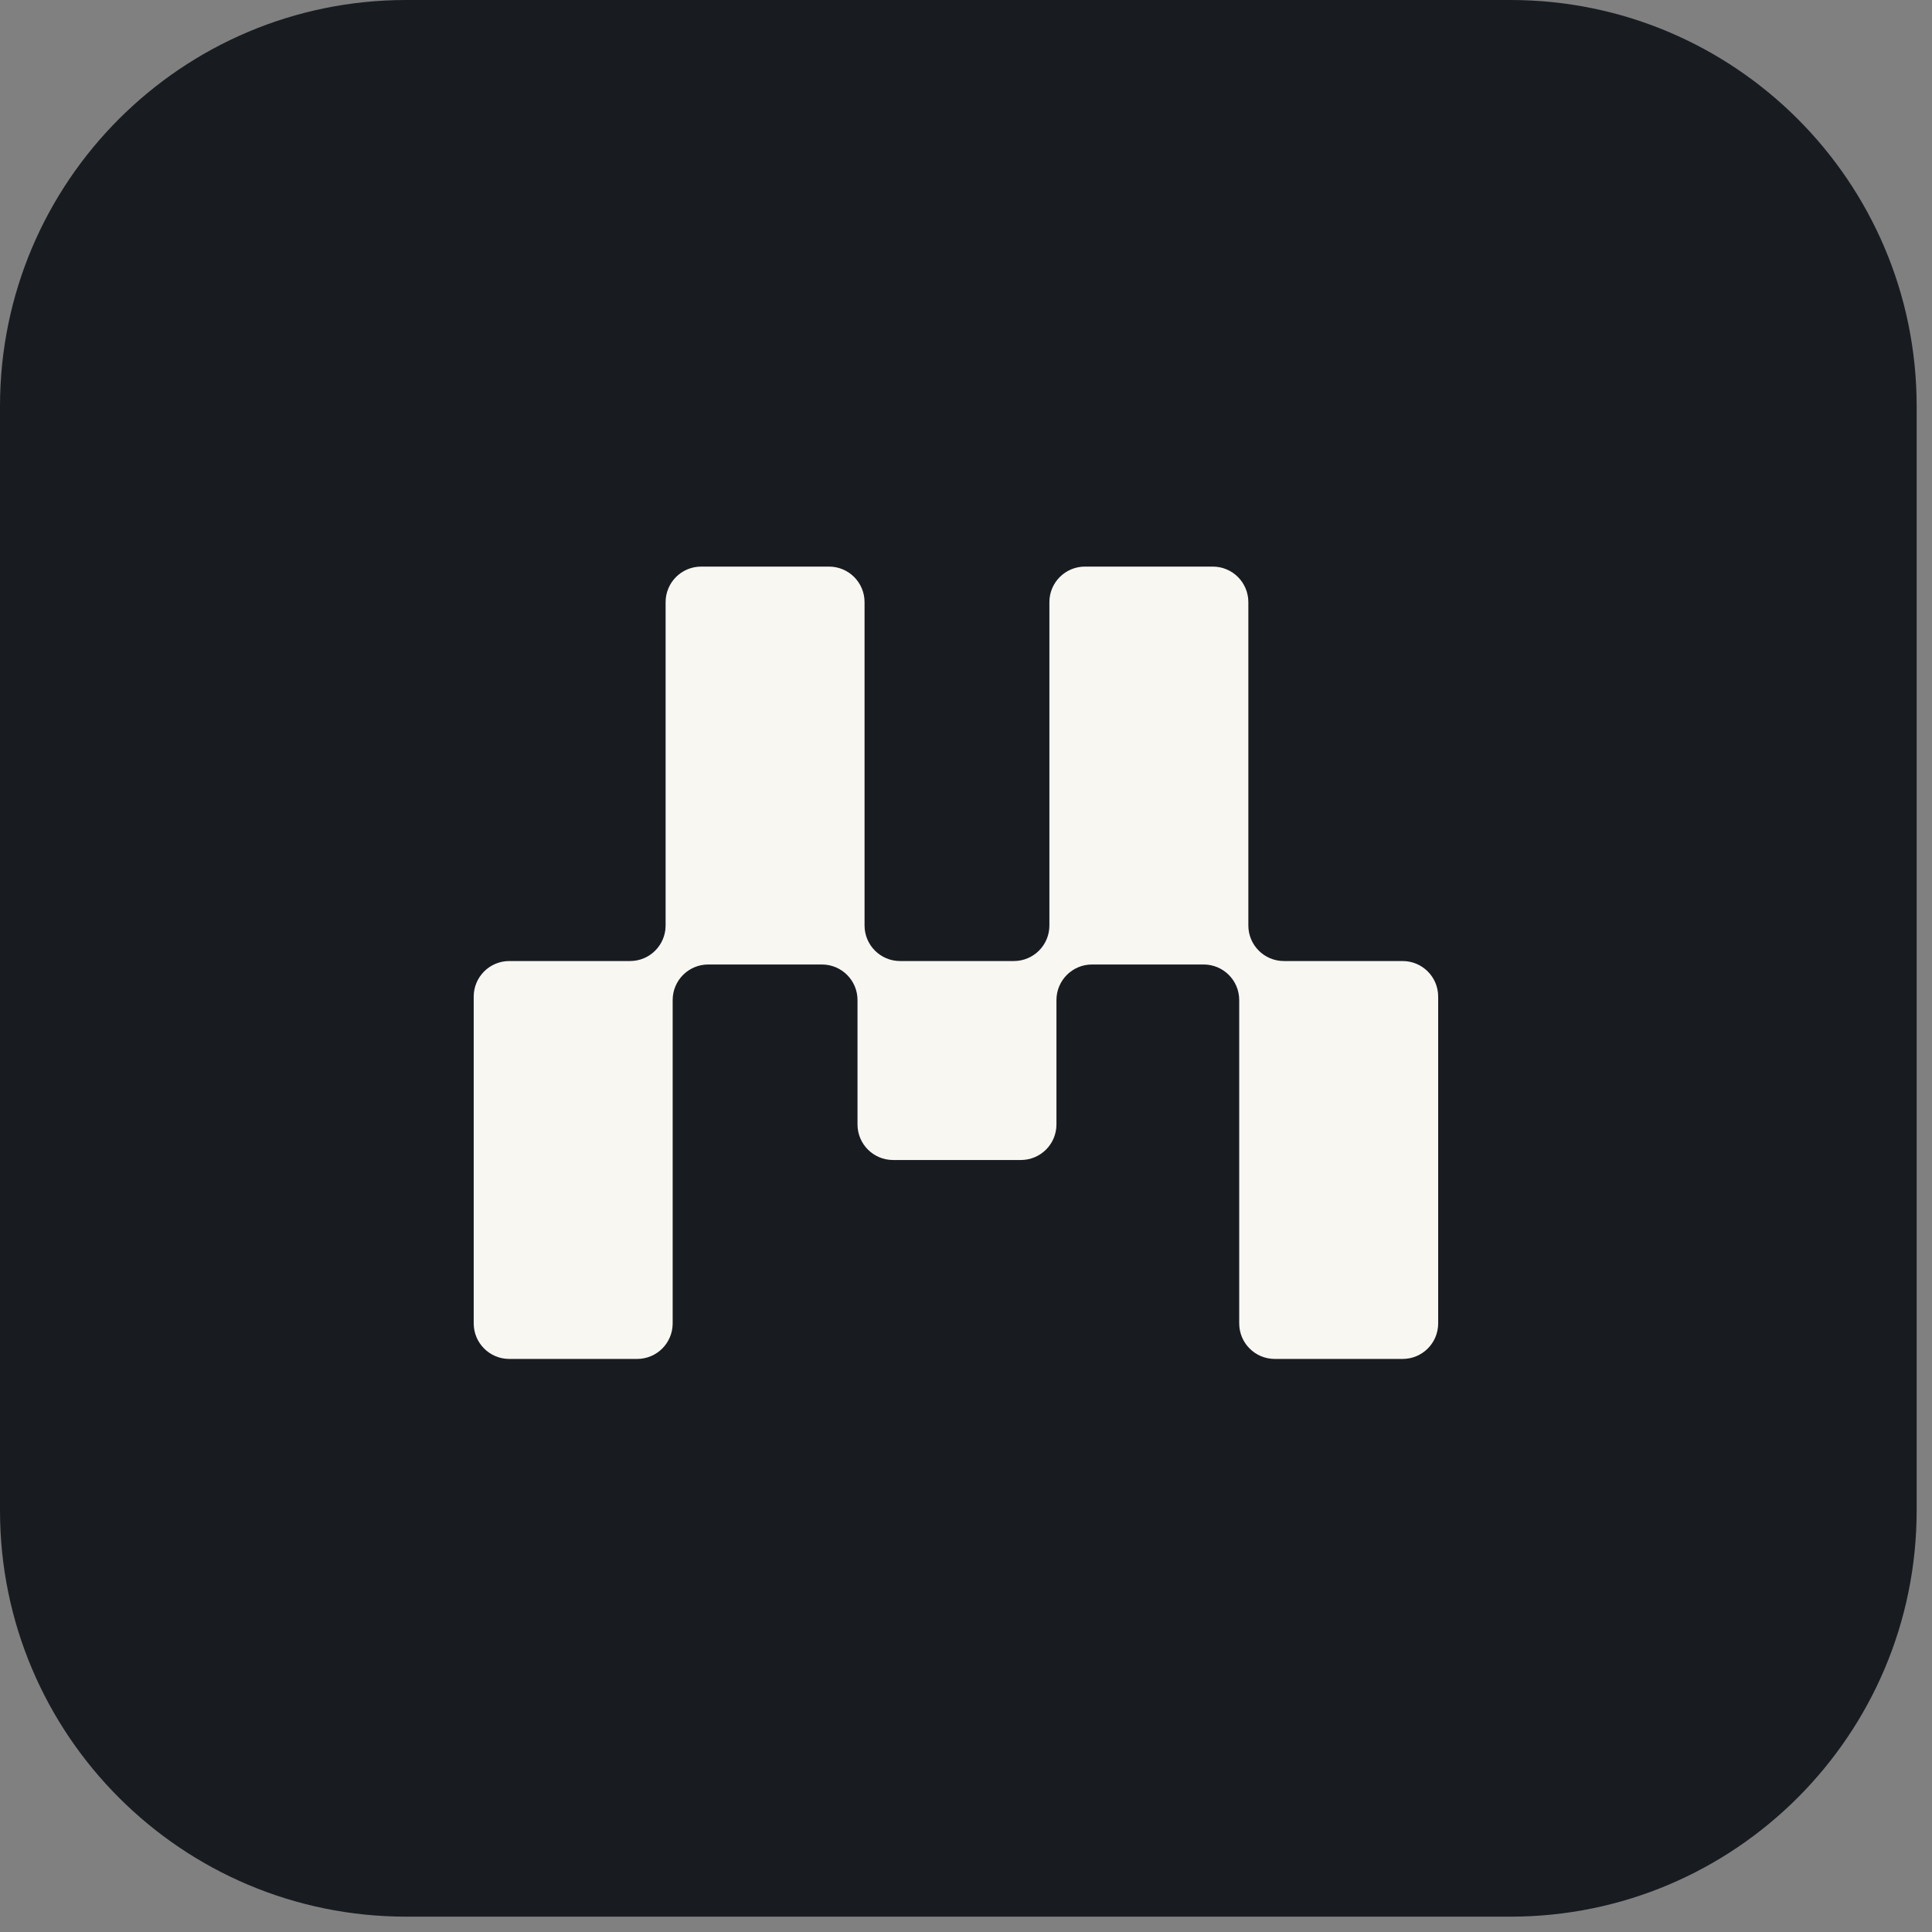
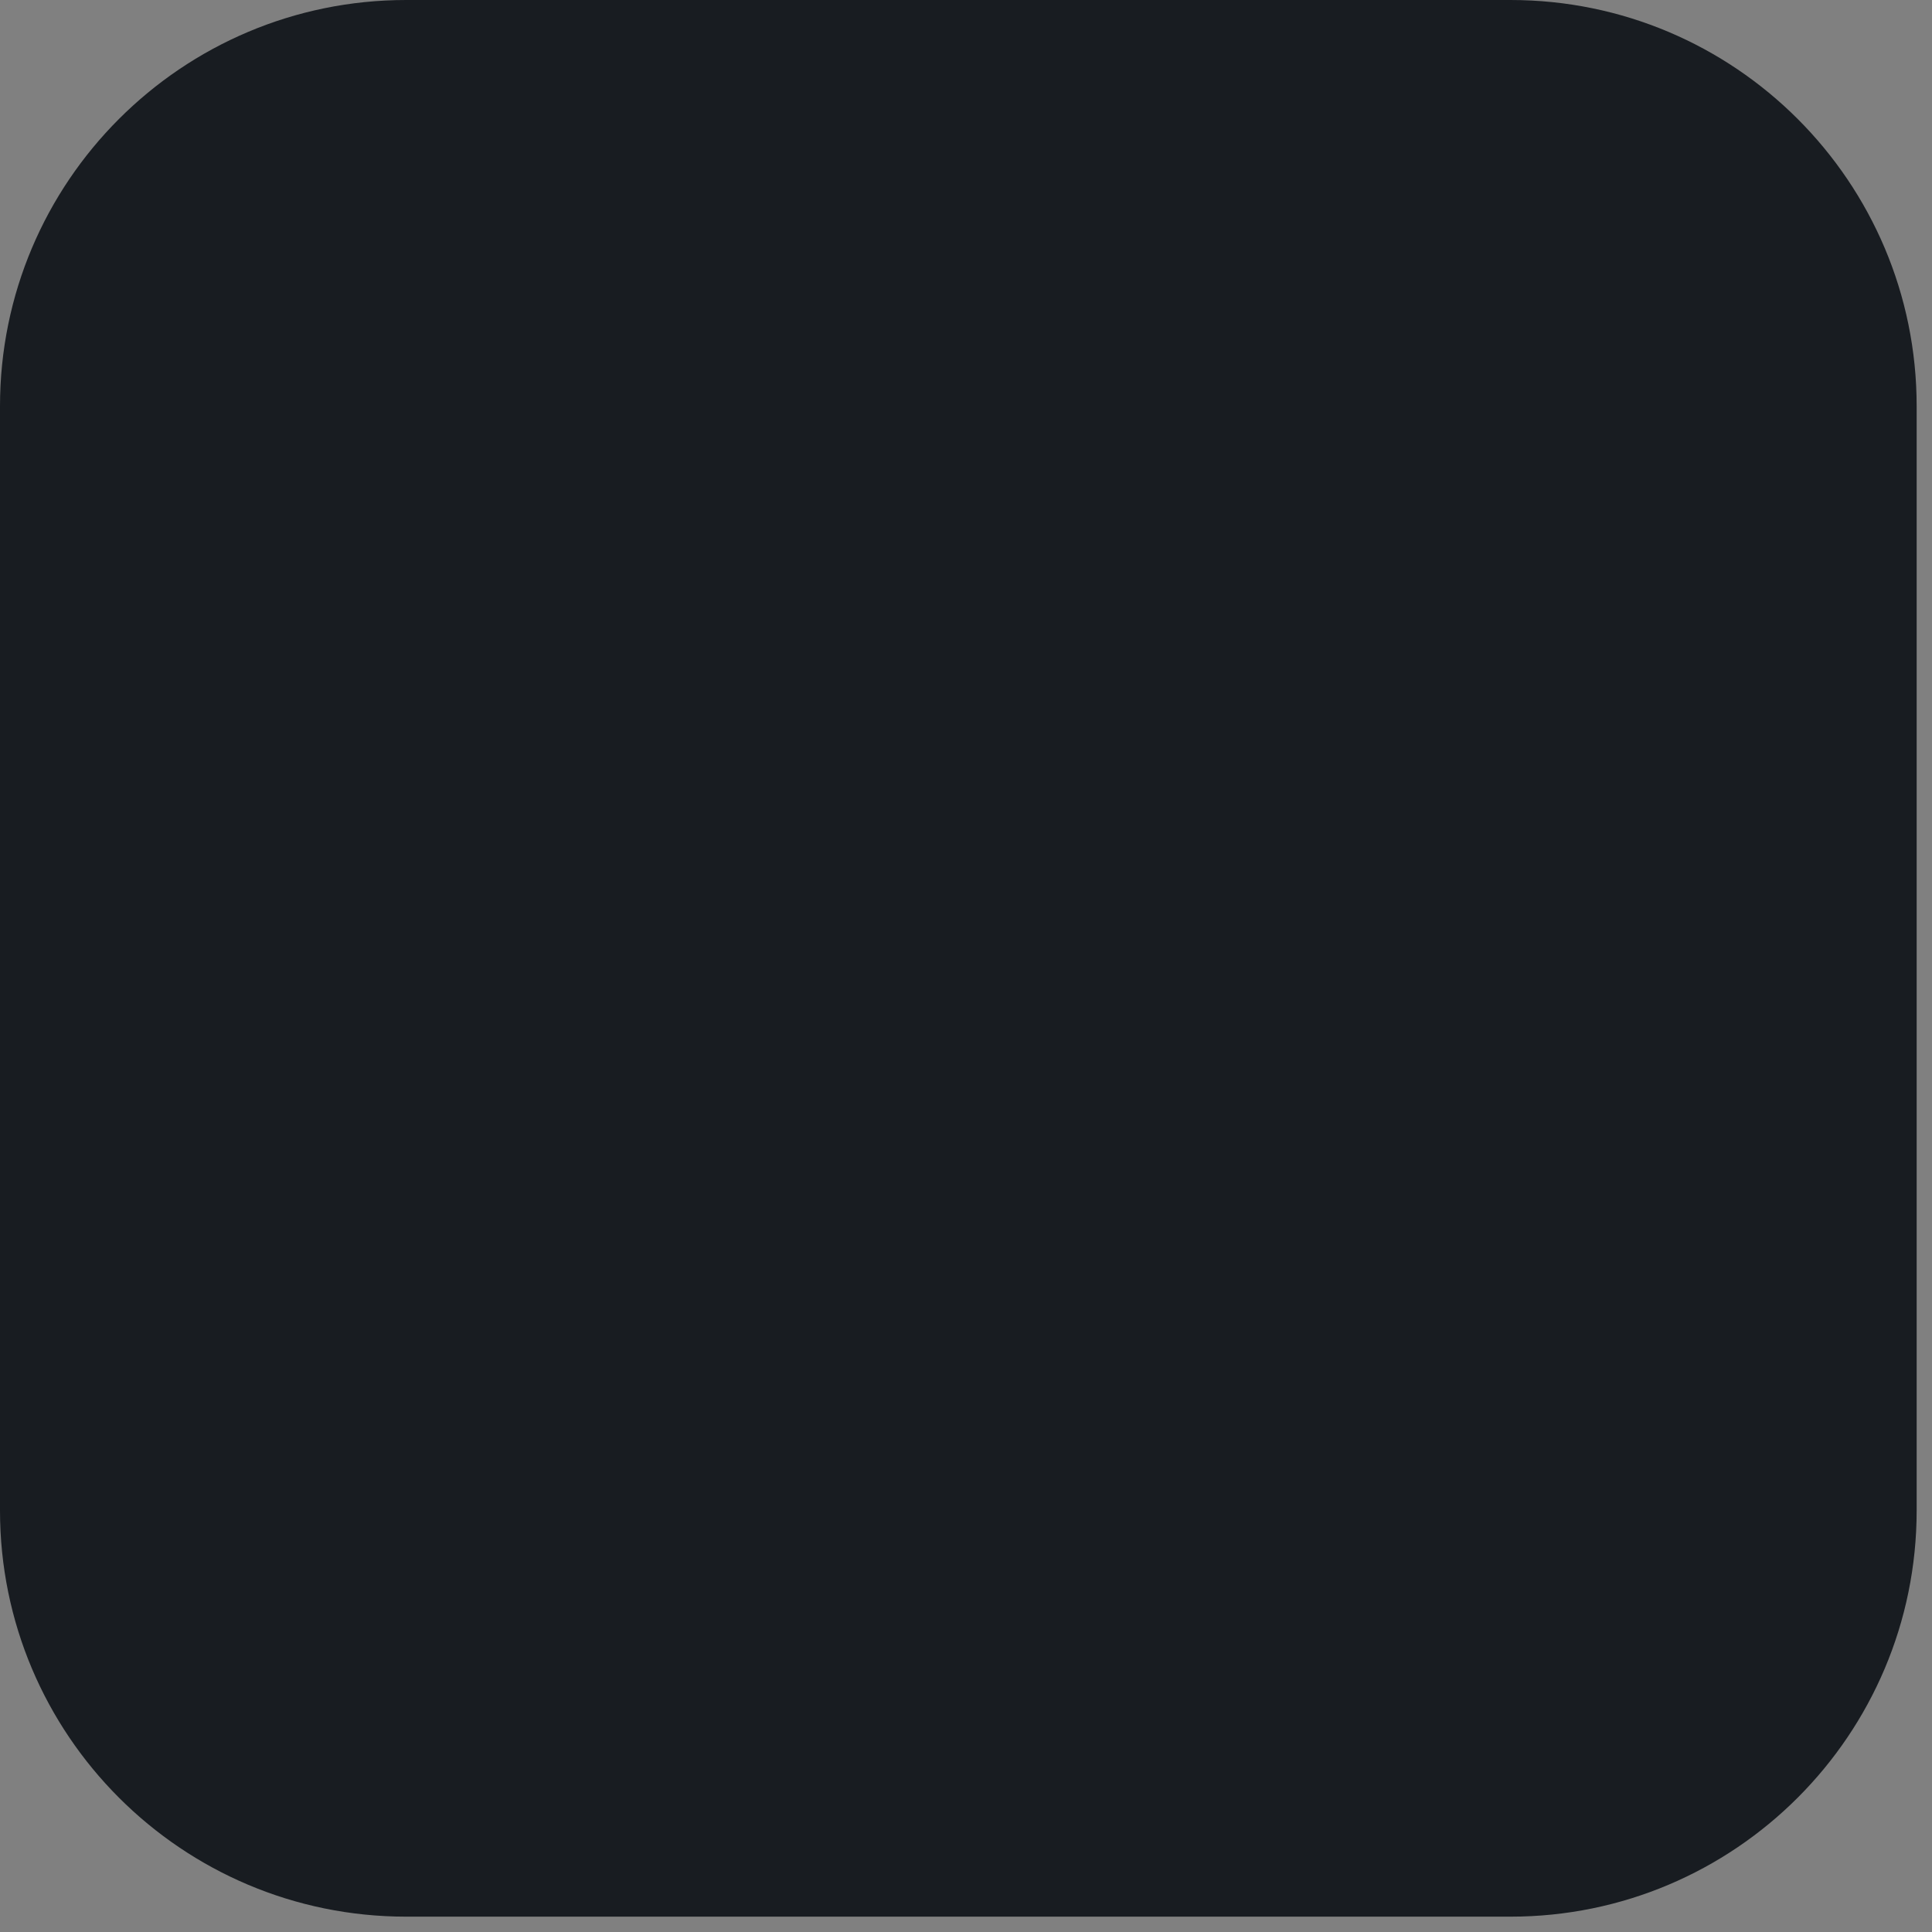
<svg xmlns="http://www.w3.org/2000/svg" width="104" height="104" viewBox="0 0 104 104" fill="none">
  <rect x="0" y="0" width="104" height="104" fill="#808080" stroke="none" />
  <path d="M81.31 0H21.864C9.789 0 0 9.789 0 21.864V81.31C0 93.385 9.789 103.174 21.864 103.174H81.31C93.385 103.174 103.174 93.385 103.174 81.31V21.864C103.174 9.789 93.385 0 81.31 0Z" fill="#181C21" />
-   <path d="M67.199 49.819V32.414C67.199 31.357 66.343 30.5 65.285 30.5H58.403C57.346 30.5 56.489 31.357 56.489 32.414V49.819C56.489 50.877 55.633 51.733 54.575 51.733H48.453C47.396 51.733 46.539 50.877 46.539 49.819V32.414C46.539 31.357 45.683 30.5 44.625 30.5H37.744C36.686 30.5 35.83 31.357 35.83 32.414V49.819C35.83 50.877 34.973 51.733 33.916 51.733H27.414C26.357 51.733 25.5 52.59 25.5 53.647V71.238C25.5 72.296 26.357 73.152 27.414 73.152H34.296C35.353 73.152 36.21 72.296 36.21 71.238V53.833C36.21 52.776 37.066 51.919 38.124 51.919H44.245C45.303 51.919 46.16 52.776 46.16 53.833V60.529C46.16 61.586 47.016 62.443 48.074 62.443H54.955C56.013 62.443 56.869 61.586 56.869 60.529V53.833C56.869 52.776 57.726 51.919 58.783 51.919H64.793C65.851 51.919 66.707 52.776 66.707 53.833V71.238C66.707 72.296 67.564 73.152 68.621 73.152H75.503C76.561 73.152 77.417 72.296 77.417 71.238V53.647C77.417 52.59 76.561 51.733 75.503 51.733H69.113C68.055 51.733 67.199 50.877 67.199 49.819Z" fill="#F8F7F2" />
</svg>